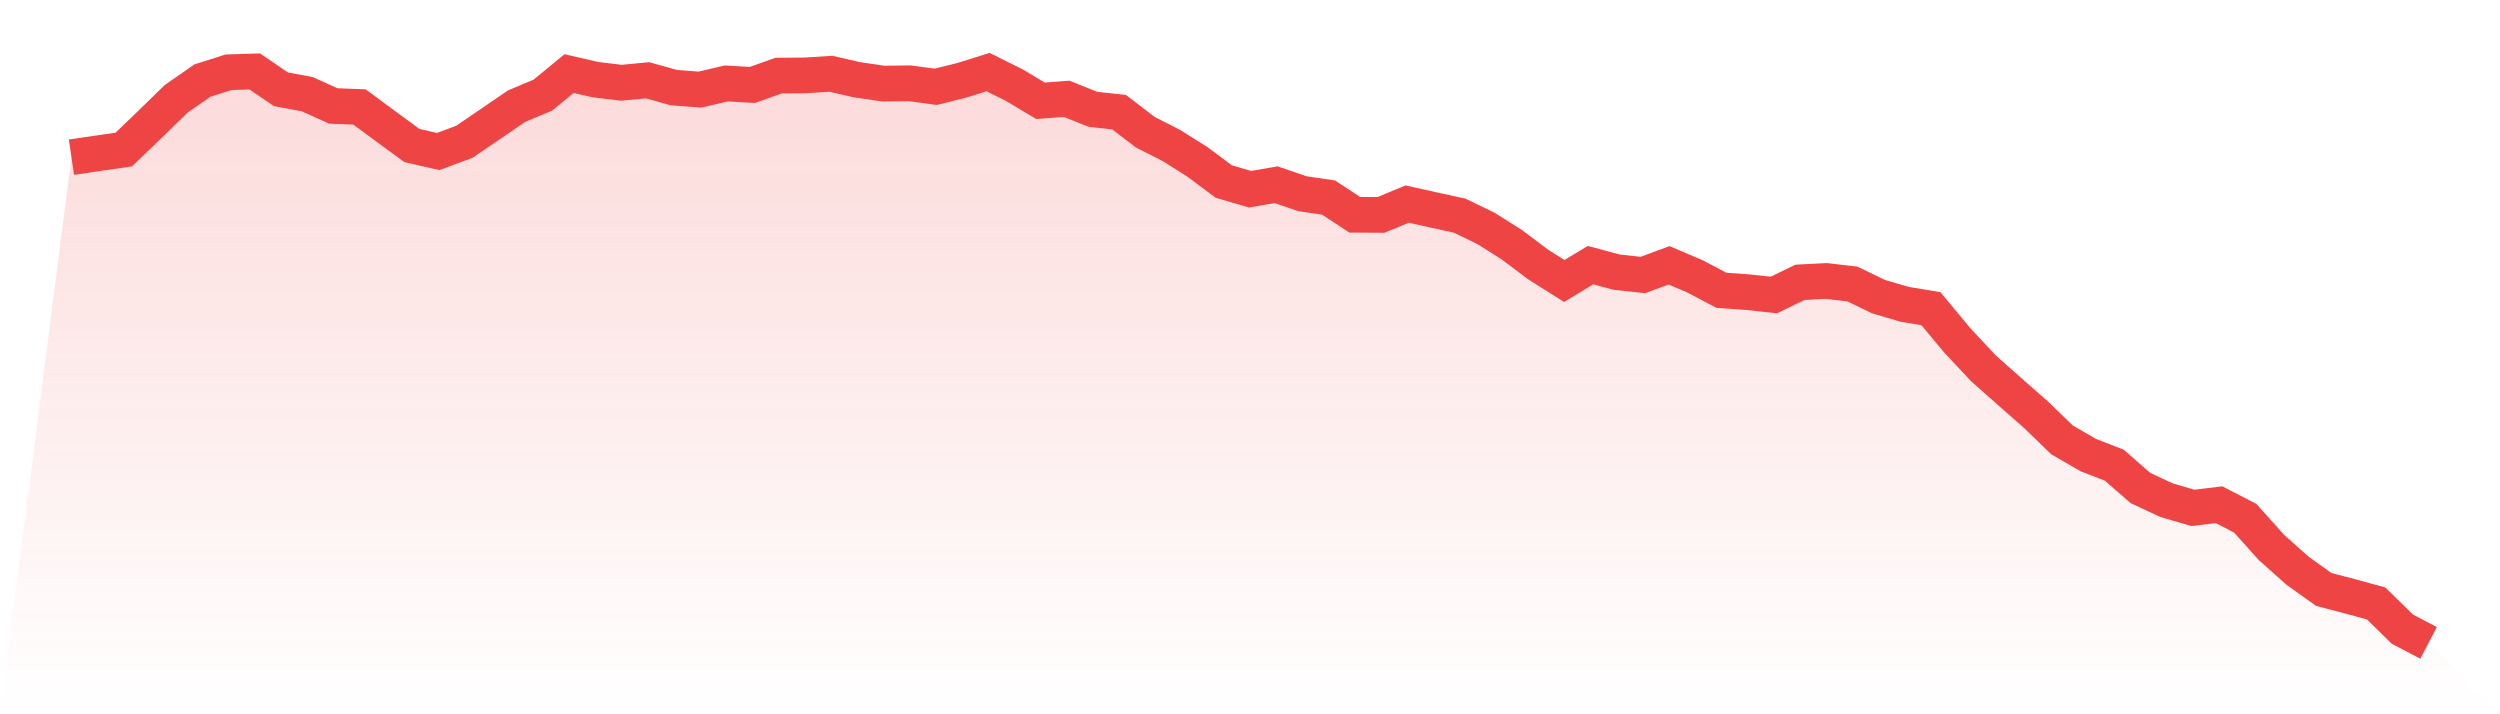
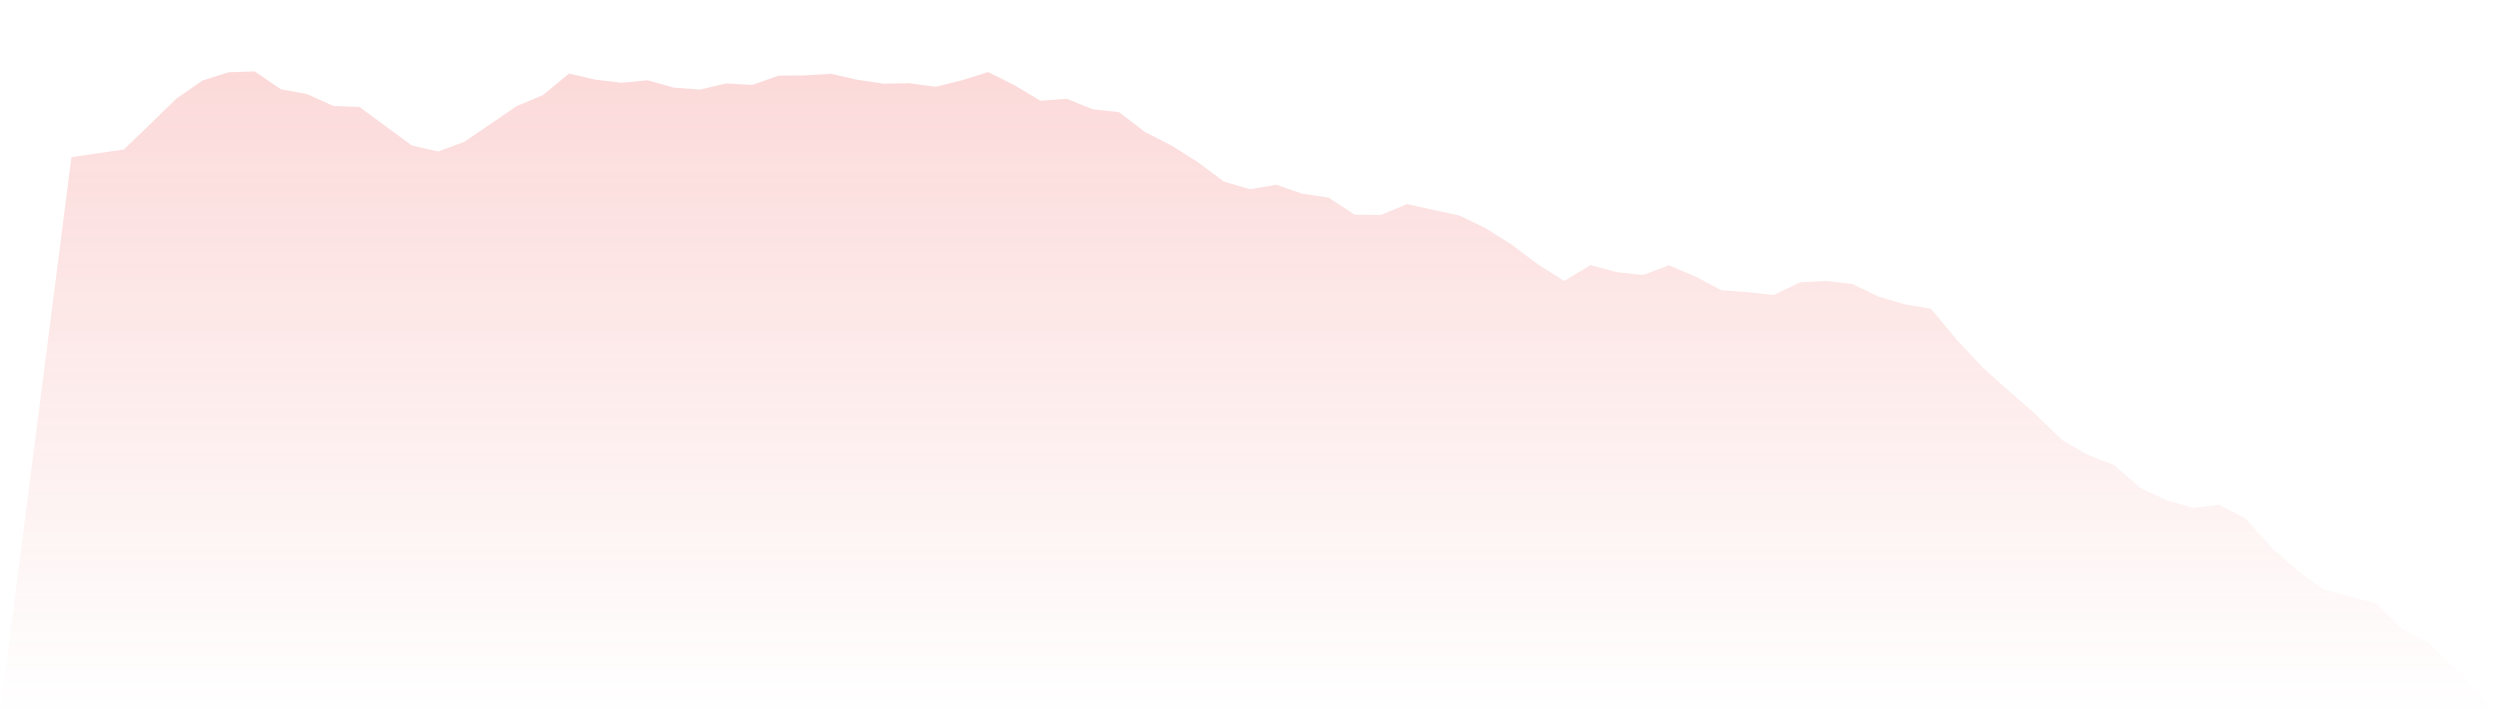
<svg xmlns="http://www.w3.org/2000/svg" viewBox="0 0 140 40">
  <defs>
    <linearGradient id="gradient" x1="0" x2="0" y1="0" y2="1">
      <stop offset="0%" stop-color="#ef4444" stop-opacity="0.2" />
      <stop offset="100%" stop-color="#ef4444" stop-opacity="0" />
    </linearGradient>
  </defs>
  <path d="M4,8.802 L4,8.802 L5.467,8.587 L6.933,8.373 L8.4,6.962 L9.867,5.532 L11.333,4.514 L12.8,4.047 L14.267,4 L15.733,5 L17.2,5.271 L18.667,5.934 L20.133,5.99 L21.6,7.074 L23.067,8.148 L24.533,8.485 L26,7.943 L27.467,6.943 L28.933,5.943 L30.4,5.327 L31.867,4.121 L33.333,4.458 L34.8,4.635 L36.267,4.495 L37.733,4.906 L39.2,5.018 L40.667,4.673 L42.133,4.757 L43.6,4.234 L45.067,4.224 L46.533,4.131 L48,4.467 L49.467,4.682 L50.933,4.663 L52.4,4.86 L53.867,4.495 L55.333,4.037 L56.8,4.766 L58.267,5.644 L59.733,5.532 L61.2,6.121 L62.667,6.28 L64.133,7.401 L65.6,8.148 L67.067,9.073 L68.533,10.166 L70,10.596 L71.467,10.344 L72.933,10.848 L74.4,11.063 L75.867,12.026 L77.333,12.035 L78.8,11.428 L80.267,11.755 L81.733,12.072 L83.2,12.782 L84.667,13.707 L86.133,14.81 L87.6,15.735 L89.067,14.847 L90.533,15.24 L92,15.399 L93.467,14.857 L94.933,15.483 L96.4,16.258 L97.867,16.361 L99.333,16.52 L100.8,15.81 L102.267,15.735 L103.733,15.903 L105.2,16.613 L106.667,17.043 L108.133,17.286 L109.6,19.052 L111.067,20.621 L112.533,21.92 L114,23.209 L115.467,24.629 L116.933,25.48 L118.4,26.05 L119.867,27.33 L121.333,28.012 L122.8,28.441 L124.267,28.264 L125.733,29.021 L127.2,30.656 L128.667,31.964 L130.133,33.01 L131.6,33.393 L133.067,33.795 L134.533,35.234 L136,36 L140,40 L0,40 z" fill="url(#gradient)" />
-   <path d="M4,8.802 L4,8.802 L5.467,8.587 L6.933,8.373 L8.4,6.962 L9.867,5.532 L11.333,4.514 L12.8,4.047 L14.267,4 L15.733,5 L17.2,5.271 L18.667,5.934 L20.133,5.99 L21.6,7.074 L23.067,8.148 L24.533,8.485 L26,7.943 L27.467,6.943 L28.933,5.943 L30.4,5.327 L31.867,4.121 L33.333,4.458 L34.8,4.635 L36.267,4.495 L37.733,4.906 L39.2,5.018 L40.667,4.673 L42.133,4.757 L43.6,4.234 L45.067,4.224 L46.533,4.131 L48,4.467 L49.467,4.682 L50.933,4.663 L52.4,4.86 L53.867,4.495 L55.333,4.037 L56.8,4.766 L58.267,5.644 L59.733,5.532 L61.2,6.121 L62.667,6.28 L64.133,7.401 L65.6,8.148 L67.067,9.073 L68.533,10.166 L70,10.596 L71.467,10.344 L72.933,10.848 L74.4,11.063 L75.867,12.026 L77.333,12.035 L78.8,11.428 L80.267,11.755 L81.733,12.072 L83.2,12.782 L84.667,13.707 L86.133,14.81 L87.6,15.735 L89.067,14.847 L90.533,15.24 L92,15.399 L93.467,14.857 L94.933,15.483 L96.4,16.258 L97.867,16.361 L99.333,16.52 L100.8,15.81 L102.267,15.735 L103.733,15.903 L105.2,16.613 L106.667,17.043 L108.133,17.286 L109.6,19.052 L111.067,20.621 L112.533,21.92 L114,23.209 L115.467,24.629 L116.933,25.48 L118.4,26.05 L119.867,27.33 L121.333,28.012 L122.8,28.441 L124.267,28.264 L125.733,29.021 L127.2,30.656 L128.667,31.964 L130.133,33.01 L131.6,33.393 L133.067,33.795 L134.533,35.234 L136,36" fill="none" stroke="#ef4444" stroke-width="2" />
</svg>